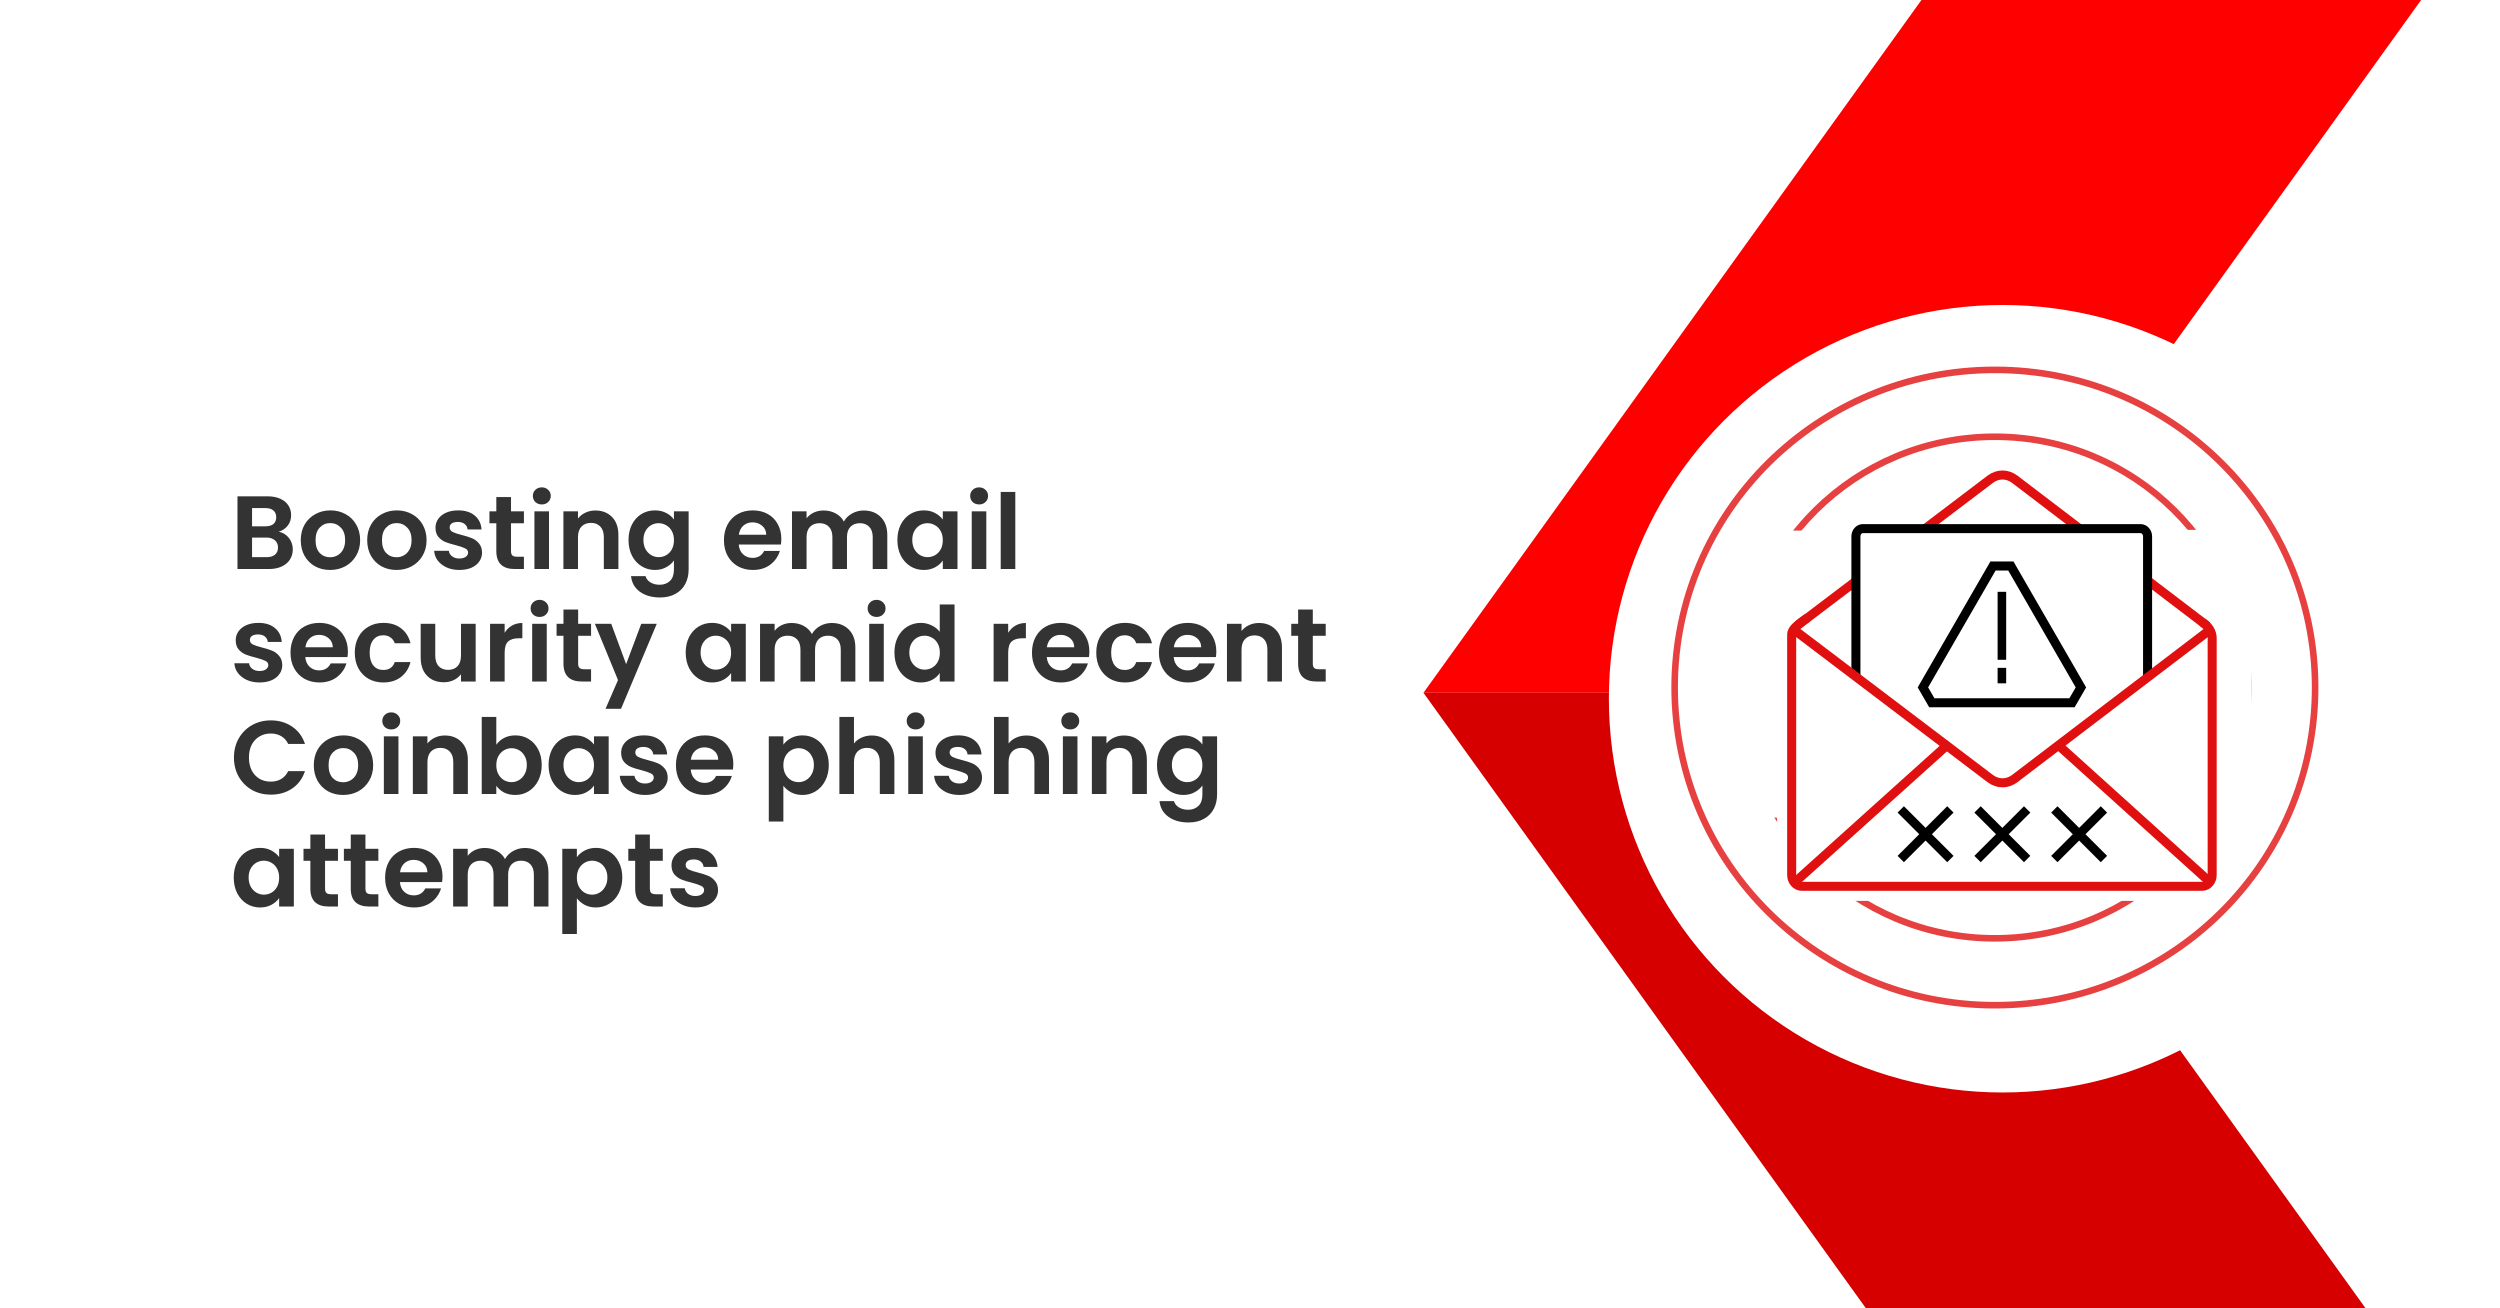
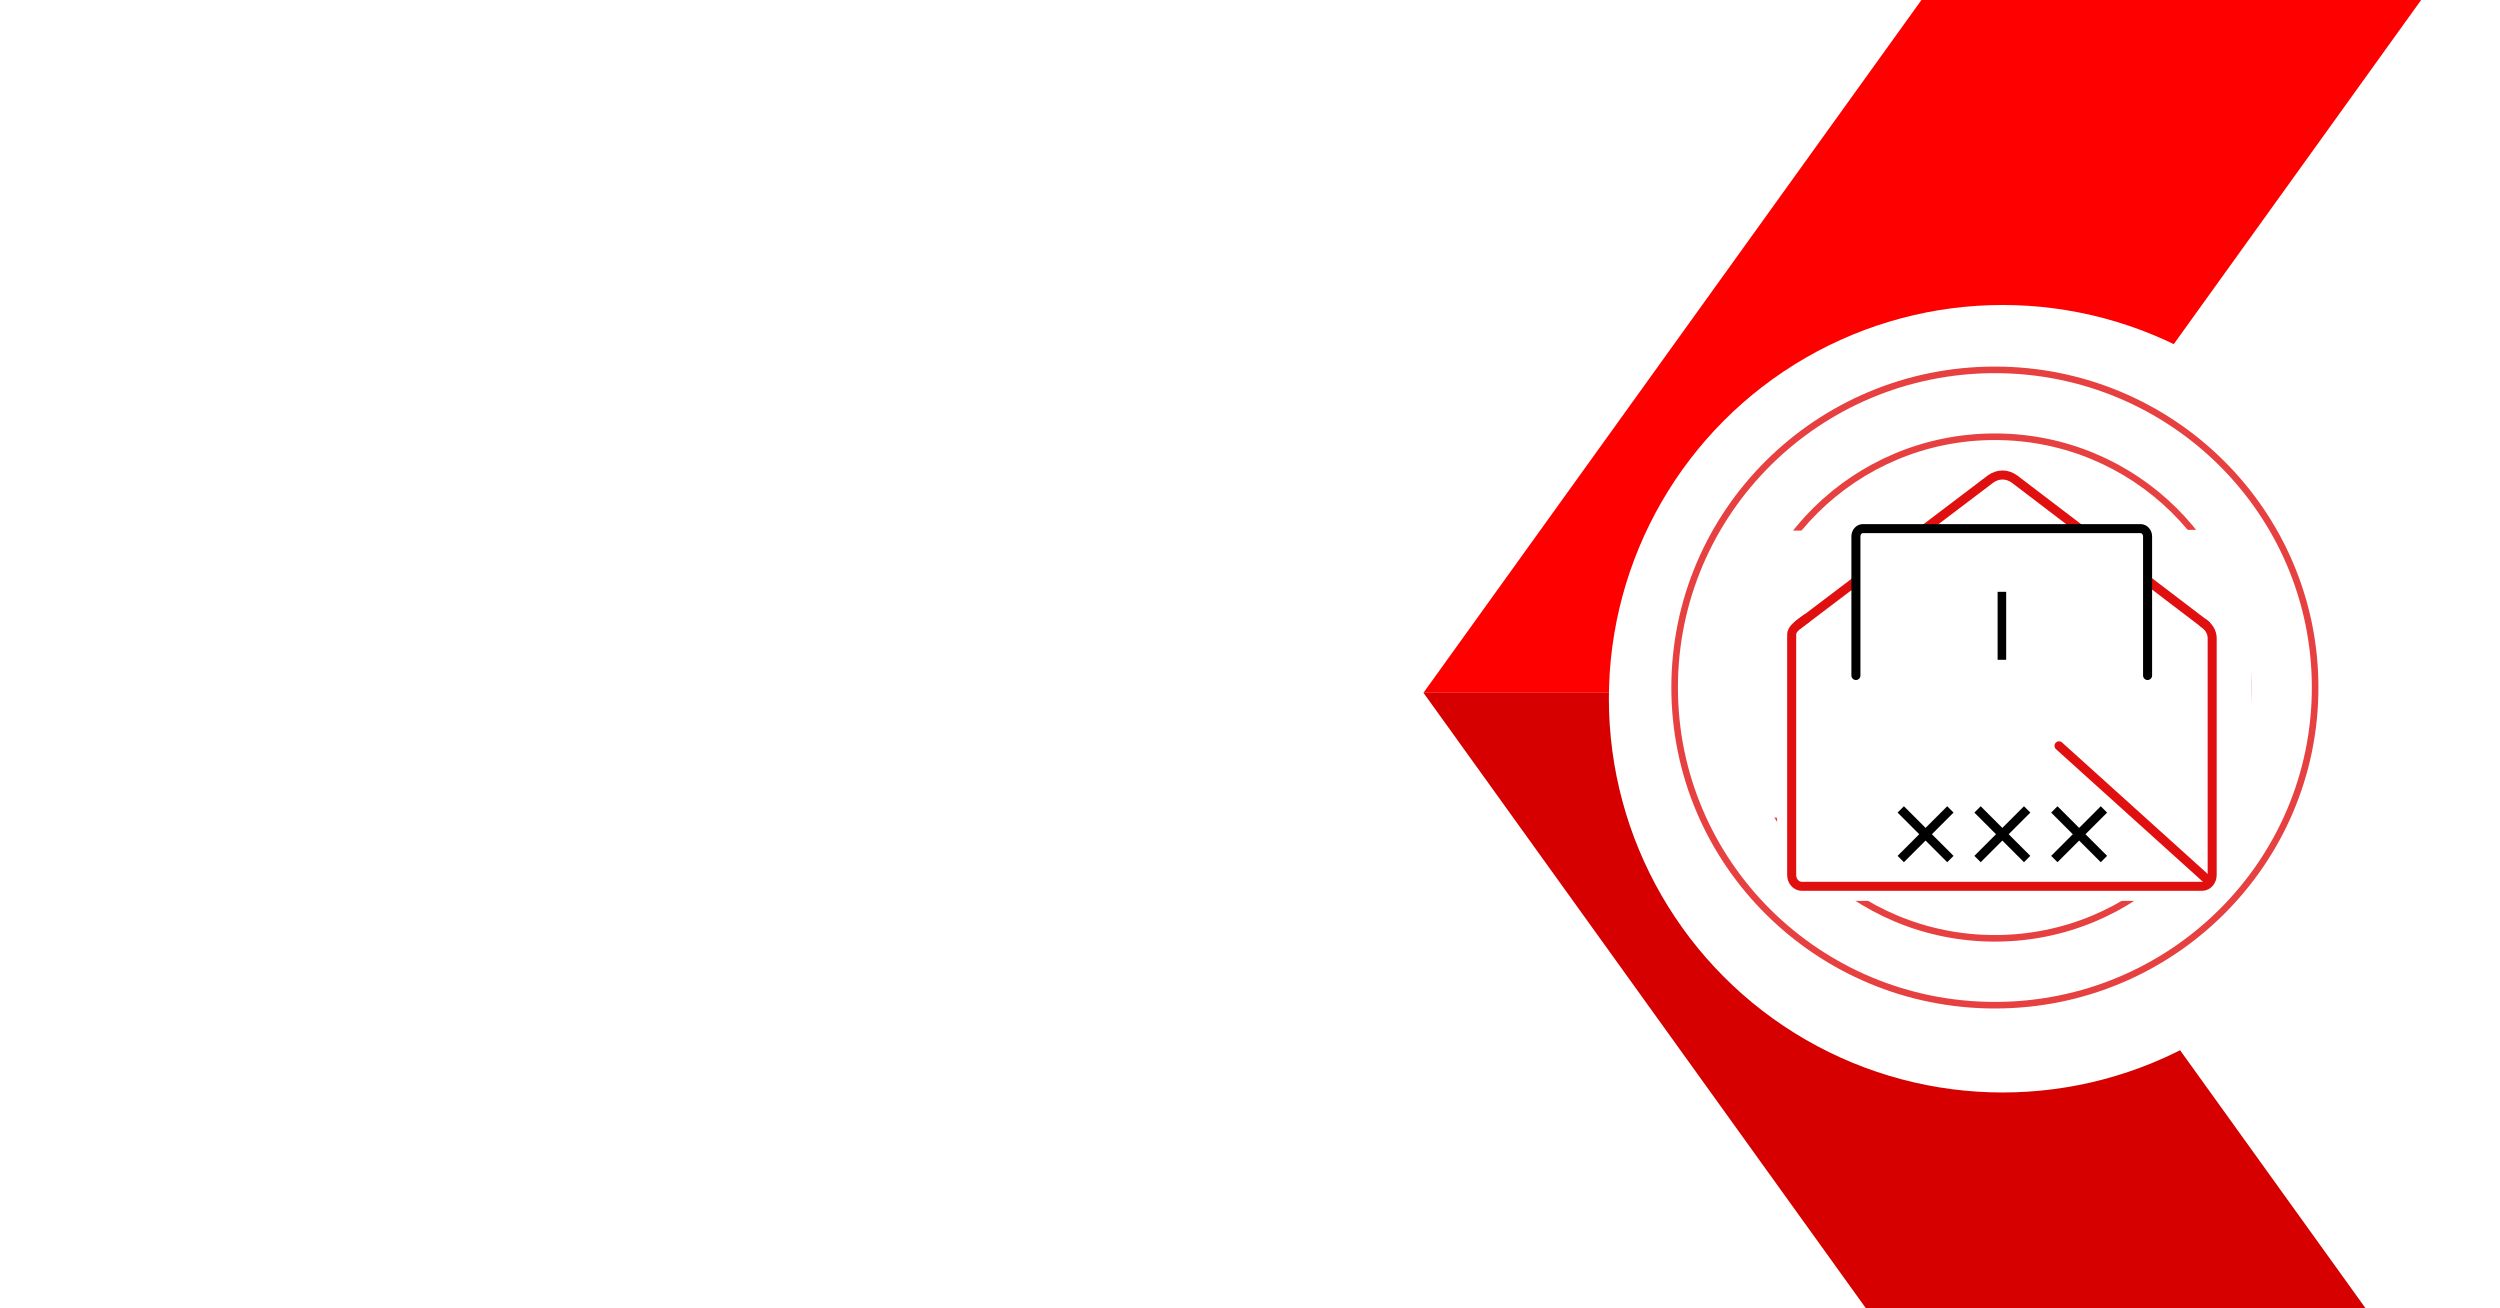
<svg xmlns="http://www.w3.org/2000/svg" width="1200" height="628" viewBox="0 0 1200 628" fill="none">
  <g clip-path="url(#clip0_3915_32809)">
    <rect width="1200" height="628" fill="white" />
-     <path d="M133.79 255.233C135.756 255.599 137.373 256.583 138.64 258.183C139.906 259.783 140.54 261.616 140.54 263.683C140.54 265.549 140.073 267.199 139.14 268.633C138.24 270.033 136.923 271.133 135.19 271.933C133.456 272.733 131.406 273.133 129.04 273.133H113.99V238.233H128.39C130.756 238.233 132.79 238.616 134.49 239.383C136.223 240.149 137.523 241.216 138.39 242.583C139.29 243.949 139.74 245.499 139.74 247.233C139.74 249.266 139.19 250.966 138.09 252.333C137.023 253.699 135.59 254.666 133.79 255.233ZM120.99 252.633H127.39C129.056 252.633 130.34 252.266 131.24 251.533C132.14 250.766 132.59 249.683 132.59 248.283C132.59 246.883 132.14 245.799 131.24 245.033C130.34 244.266 129.056 243.883 127.39 243.883H120.99V252.633ZM128.04 267.433C129.74 267.433 131.056 267.033 131.99 266.233C132.956 265.433 133.44 264.299 133.44 262.833C133.44 261.333 132.94 260.166 131.94 259.333C130.94 258.466 129.59 258.033 127.89 258.033H120.99V267.433H128.04ZM158.418 273.583C155.752 273.583 153.352 272.999 151.218 271.833C149.085 270.633 147.402 268.949 146.168 266.783C144.968 264.616 144.368 262.116 144.368 259.283C144.368 256.449 144.985 253.949 146.218 251.783C147.485 249.616 149.202 247.949 151.368 246.783C153.535 245.583 155.952 244.983 158.618 244.983C161.285 244.983 163.702 245.583 165.868 246.783C168.035 247.949 169.735 249.616 170.968 251.783C172.235 253.949 172.868 256.449 172.868 259.283C172.868 262.116 172.218 264.616 170.918 266.783C169.652 268.949 167.918 270.633 165.718 271.833C163.552 272.999 161.118 273.583 158.418 273.583ZM158.418 267.483C159.685 267.483 160.868 267.183 161.968 266.583C163.102 265.949 164.002 265.016 164.668 263.783C165.335 262.549 165.668 261.049 165.668 259.283C165.668 256.649 164.968 254.633 163.568 253.233C162.202 251.799 160.518 251.083 158.518 251.083C156.518 251.083 154.835 251.799 153.468 253.233C152.135 254.633 151.468 256.649 151.468 259.283C151.468 261.916 152.118 263.949 153.418 265.383C154.752 266.783 156.418 267.483 158.418 267.483ZM190.303 273.583C187.637 273.583 185.237 272.999 183.103 271.833C180.97 270.633 179.287 268.949 178.053 266.783C176.853 264.616 176.253 262.116 176.253 259.283C176.253 256.449 176.87 253.949 178.103 251.783C179.37 249.616 181.087 247.949 183.253 246.783C185.42 245.583 187.837 244.983 190.503 244.983C193.17 244.983 195.587 245.583 197.753 246.783C199.92 247.949 201.62 249.616 202.853 251.783C204.12 253.949 204.753 256.449 204.753 259.283C204.753 262.116 204.103 264.616 202.803 266.783C201.537 268.949 199.803 270.633 197.603 271.833C195.437 272.999 193.003 273.583 190.303 273.583ZM190.303 267.483C191.57 267.483 192.753 267.183 193.853 266.583C194.987 265.949 195.887 265.016 196.553 263.783C197.22 262.549 197.553 261.049 197.553 259.283C197.553 256.649 196.853 254.633 195.453 253.233C194.087 251.799 192.403 251.083 190.403 251.083C188.403 251.083 186.72 251.799 185.353 253.233C184.02 254.633 183.353 256.649 183.353 259.283C183.353 261.916 184.003 263.949 185.303 265.383C186.637 266.783 188.303 267.483 190.303 267.483ZM220.488 273.583C218.221 273.583 216.188 273.183 214.388 272.383C212.588 271.549 211.155 270.433 210.088 269.033C209.055 267.633 208.488 266.083 208.388 264.383H215.438C215.571 265.449 216.088 266.333 216.988 267.033C217.921 267.733 219.071 268.083 220.438 268.083C221.771 268.083 222.805 267.816 223.538 267.283C224.305 266.749 224.688 266.066 224.688 265.233C224.688 264.333 224.221 263.666 223.288 263.233C222.388 262.766 220.938 262.266 218.938 261.733C216.871 261.233 215.171 260.716 213.838 260.183C212.538 259.649 211.405 258.833 210.438 257.733C209.505 256.633 209.038 255.149 209.038 253.283C209.038 251.749 209.471 250.349 210.338 249.083C211.238 247.816 212.505 246.816 214.138 246.083C215.805 245.349 217.755 244.983 219.988 244.983C223.288 244.983 225.921 245.816 227.888 247.483C229.855 249.116 230.938 251.333 231.138 254.133H224.438C224.338 253.033 223.871 252.166 223.038 251.533C222.238 250.866 221.155 250.533 219.788 250.533C218.521 250.533 217.538 250.766 216.838 251.233C216.171 251.699 215.838 252.349 215.838 253.183C215.838 254.116 216.305 254.833 217.238 255.333C218.171 255.799 219.621 256.283 221.588 256.783C223.588 257.283 225.238 257.799 226.538 258.333C227.838 258.866 228.955 259.699 229.888 260.833C230.855 261.933 231.355 263.399 231.388 265.233C231.388 266.833 230.938 268.266 230.038 269.533C229.171 270.799 227.905 271.799 226.238 272.533C224.605 273.233 222.688 273.583 220.488 273.583ZM245.284 251.183V264.583C245.284 265.516 245.501 266.199 245.934 266.633C246.401 267.033 247.167 267.233 248.234 267.233H251.484V273.133H247.084C241.184 273.133 238.234 270.266 238.234 264.533V251.183H234.934V245.433H238.234V238.583H245.284V245.433H251.484V251.183H245.284ZM260.069 242.133C258.836 242.133 257.802 241.749 256.969 240.983C256.169 240.183 255.769 239.199 255.769 238.033C255.769 236.866 256.169 235.899 256.969 235.133C257.802 234.333 258.836 233.933 260.069 233.933C261.302 233.933 262.319 234.333 263.119 235.133C263.952 235.899 264.369 236.866 264.369 238.033C264.369 239.199 263.952 240.183 263.119 240.983C262.319 241.749 261.302 242.133 260.069 242.133ZM263.519 245.433V273.133H256.519V245.433H263.519ZM285.785 245.033C289.085 245.033 291.752 246.083 293.785 248.183C295.818 250.249 296.835 253.149 296.835 256.883V273.133H289.835V257.833C289.835 255.633 289.285 253.949 288.185 252.783C287.085 251.583 285.585 250.983 283.685 250.983C281.752 250.983 280.218 251.583 279.085 252.783C277.985 253.949 277.435 255.633 277.435 257.833V273.133H270.435V245.433H277.435V248.883C278.368 247.683 279.552 246.749 280.985 246.083C282.452 245.383 284.052 245.033 285.785 245.033ZM314.342 244.983C316.408 244.983 318.225 245.399 319.792 246.233C321.358 247.033 322.592 248.083 323.492 249.383V245.433H330.542V273.333C330.542 275.899 330.025 278.183 328.992 280.183C327.958 282.216 326.408 283.816 324.342 284.983C322.275 286.183 319.775 286.783 316.842 286.783C312.908 286.783 309.675 285.866 307.142 284.033C304.642 282.199 303.225 279.699 302.892 276.533H309.842C310.208 277.799 310.992 278.799 312.192 279.533C313.425 280.299 314.908 280.683 316.642 280.683C318.675 280.683 320.325 280.066 321.592 278.833C322.858 277.633 323.492 275.799 323.492 273.333V269.033C322.592 270.333 321.342 271.416 319.742 272.283C318.175 273.149 316.375 273.583 314.342 273.583C312.008 273.583 309.875 272.983 307.942 271.783C306.008 270.583 304.475 268.899 303.342 266.733C302.242 264.533 301.692 262.016 301.692 259.183C301.692 256.383 302.242 253.899 303.342 251.733C304.475 249.566 305.992 247.899 307.892 246.733C309.825 245.566 311.975 244.983 314.342 244.983ZM323.492 259.283C323.492 257.583 323.158 256.133 322.492 254.933C321.825 253.699 320.925 252.766 319.792 252.133C318.658 251.466 317.442 251.133 316.142 251.133C314.842 251.133 313.642 251.449 312.542 252.083C311.442 252.716 310.542 253.649 309.842 254.883C309.175 256.083 308.842 257.516 308.842 259.183C308.842 260.849 309.175 262.316 309.842 263.583C310.542 264.816 311.442 265.766 312.542 266.433C313.675 267.099 314.875 267.433 316.142 267.433C317.442 267.433 318.658 267.116 319.792 266.483C320.925 265.816 321.825 264.883 322.492 263.683C323.158 262.449 323.492 260.983 323.492 259.283ZM375.042 258.683C375.042 259.683 374.976 260.583 374.842 261.383H354.592C354.759 263.383 355.459 264.949 356.692 266.083C357.926 267.216 359.442 267.783 361.242 267.783C363.842 267.783 365.692 266.666 366.792 264.433H374.342C373.542 267.099 372.009 269.299 369.742 271.033C367.476 272.733 364.692 273.583 361.392 273.583C358.726 273.583 356.326 272.999 354.192 271.833C352.092 270.633 350.442 268.949 349.242 266.783C348.076 264.616 347.492 262.116 347.492 259.283C347.492 256.416 348.076 253.899 349.242 251.733C350.409 249.566 352.042 247.899 354.142 246.733C356.242 245.566 358.659 244.983 361.392 244.983C364.026 244.983 366.376 245.549 368.442 246.683C370.542 247.816 372.159 249.433 373.292 251.533C374.459 253.599 375.042 255.983 375.042 258.683ZM367.792 256.683C367.759 254.883 367.109 253.449 365.842 252.383C364.576 251.283 363.026 250.733 361.192 250.733C359.459 250.733 357.992 251.266 356.792 252.333C355.626 253.366 354.909 254.816 354.642 256.683H367.792ZM414.552 245.033C417.952 245.033 420.685 246.083 422.752 248.183C424.852 250.249 425.902 253.149 425.902 256.883V273.133H418.902V257.833C418.902 255.666 418.352 254.016 417.252 252.883C416.152 251.716 414.652 251.133 412.752 251.133C410.852 251.133 409.335 251.716 408.202 252.883C407.102 254.016 406.552 255.666 406.552 257.833V273.133H399.552V257.833C399.552 255.666 399.002 254.016 397.902 252.883C396.802 251.716 395.302 251.133 393.402 251.133C391.468 251.133 389.935 251.716 388.802 252.883C387.702 254.016 387.152 255.666 387.152 257.833V273.133H380.152V245.433H387.152V248.783C388.052 247.616 389.202 246.699 390.602 246.033C392.035 245.366 393.602 245.033 395.302 245.033C397.468 245.033 399.402 245.499 401.102 246.433C402.802 247.333 404.118 248.633 405.052 250.333C405.952 248.733 407.252 247.449 408.952 246.483C410.685 245.516 412.552 245.033 414.552 245.033ZM430.744 259.183C430.744 256.383 431.294 253.899 432.394 251.733C433.528 249.566 435.044 247.899 436.944 246.733C438.878 245.566 441.028 244.983 443.394 244.983C445.461 244.983 447.261 245.399 448.794 246.233C450.361 247.066 451.611 248.116 452.544 249.383V245.433H459.594V273.133H452.544V269.083C451.644 270.383 450.394 271.466 448.794 272.333C447.228 273.166 445.411 273.583 443.344 273.583C441.011 273.583 438.878 272.983 436.944 271.783C435.044 270.583 433.528 268.899 432.394 266.733C431.294 264.533 430.744 262.016 430.744 259.183ZM452.544 259.283C452.544 257.583 452.211 256.133 451.544 254.933C450.878 253.699 449.978 252.766 448.844 252.133C447.711 251.466 446.494 251.133 445.194 251.133C443.894 251.133 442.694 251.449 441.594 252.083C440.494 252.716 439.594 253.649 438.894 254.883C438.228 256.083 437.894 257.516 437.894 259.183C437.894 260.849 438.228 262.316 438.894 263.583C439.594 264.816 440.494 265.766 441.594 266.433C442.728 267.099 443.928 267.433 445.194 267.433C446.494 267.433 447.711 267.116 448.844 266.483C449.978 265.816 450.878 264.883 451.544 263.683C452.211 262.449 452.544 260.983 452.544 259.283ZM469.981 242.133C468.748 242.133 467.714 241.749 466.881 240.983C466.081 240.183 465.681 239.199 465.681 238.033C465.681 236.866 466.081 235.899 466.881 235.133C467.714 234.333 468.748 233.933 469.981 233.933C471.214 233.933 472.231 234.333 473.031 235.133C473.864 235.899 474.281 236.866 474.281 238.033C474.281 239.199 473.864 240.183 473.031 240.983C472.231 241.749 471.214 242.133 469.981 242.133ZM473.431 245.433V273.133H466.431V245.433H473.431ZM487.347 236.133V273.133H480.347V236.133H487.347ZM124.59 327.583C122.323 327.583 120.29 327.183 118.49 326.383C116.69 325.549 115.256 324.433 114.19 323.033C113.156 321.633 112.59 320.083 112.49 318.383H119.54C119.673 319.449 120.19 320.333 121.09 321.033C122.023 321.733 123.173 322.083 124.54 322.083C125.873 322.083 126.906 321.816 127.64 321.283C128.406 320.749 128.79 320.066 128.79 319.233C128.79 318.333 128.323 317.666 127.39 317.233C126.49 316.766 125.04 316.266 123.04 315.733C120.973 315.233 119.273 314.716 117.94 314.183C116.64 313.649 115.506 312.833 114.54 311.733C113.606 310.633 113.14 309.149 113.14 307.283C113.14 305.749 113.573 304.349 114.44 303.083C115.34 301.816 116.606 300.816 118.24 300.083C119.906 299.349 121.856 298.983 124.09 298.983C127.39 298.983 130.023 299.816 131.99 301.483C133.956 303.116 135.04 305.333 135.24 308.133H128.54C128.44 307.033 127.973 306.166 127.14 305.533C126.34 304.866 125.256 304.533 123.89 304.533C122.623 304.533 121.64 304.766 120.94 305.233C120.273 305.699 119.94 306.349 119.94 307.183C119.94 308.116 120.406 308.833 121.34 309.333C122.273 309.799 123.723 310.283 125.69 310.783C127.69 311.283 129.34 311.799 130.64 312.333C131.94 312.866 133.056 313.699 133.99 314.833C134.956 315.933 135.456 317.399 135.49 319.233C135.49 320.833 135.04 322.266 134.14 323.533C133.273 324.799 132.006 325.799 130.34 326.533C128.706 327.233 126.79 327.583 124.59 327.583ZM166.986 312.683C166.986 313.683 166.919 314.583 166.786 315.383H146.536C146.702 317.383 147.402 318.949 148.636 320.083C149.869 321.216 151.386 321.783 153.186 321.783C155.786 321.783 157.636 320.666 158.736 318.433H166.286C165.486 321.099 163.952 323.299 161.686 325.033C159.419 326.733 156.636 327.583 153.336 327.583C150.669 327.583 148.269 326.999 146.136 325.833C144.036 324.633 142.386 322.949 141.186 320.783C140.019 318.616 139.436 316.116 139.436 313.283C139.436 310.416 140.019 307.899 141.186 305.733C142.352 303.566 143.986 301.899 146.086 300.733C148.186 299.566 150.602 298.983 153.336 298.983C155.969 298.983 158.319 299.549 160.386 300.683C162.486 301.816 164.102 303.433 165.236 305.533C166.402 307.599 166.986 309.983 166.986 312.683ZM159.736 310.683C159.702 308.883 159.052 307.449 157.786 306.383C156.519 305.283 154.969 304.733 153.136 304.733C151.402 304.733 149.936 305.266 148.736 306.333C147.569 307.366 146.852 308.816 146.586 310.683H159.736ZM170.295 313.283C170.295 310.416 170.878 307.916 172.045 305.783C173.212 303.616 174.828 301.949 176.895 300.783C178.962 299.583 181.328 298.983 183.995 298.983C187.428 298.983 190.262 299.849 192.495 301.583C194.762 303.283 196.278 305.683 197.045 308.783H189.495C189.095 307.583 188.412 306.649 187.445 305.983C186.512 305.283 185.345 304.933 183.945 304.933C181.945 304.933 180.362 305.666 179.195 307.133C178.028 308.566 177.445 310.616 177.445 313.283C177.445 315.916 178.028 317.966 179.195 319.433C180.362 320.866 181.945 321.583 183.945 321.583C186.778 321.583 188.628 320.316 189.495 317.783H197.045C196.278 320.783 194.762 323.166 192.495 324.933C190.228 326.699 187.395 327.583 183.995 327.583C181.328 327.583 178.962 326.999 176.895 325.833C174.828 324.633 173.212 322.966 172.045 320.833C170.878 318.666 170.295 316.149 170.295 313.283ZM228.323 299.433V327.133H221.273V323.633C220.373 324.833 219.19 325.783 217.723 326.483C216.29 327.149 214.723 327.483 213.023 327.483C210.856 327.483 208.94 327.033 207.273 326.133C205.606 325.199 204.29 323.849 203.323 322.083C202.39 320.283 201.923 318.149 201.923 315.683V299.433H208.923V314.683C208.923 316.883 209.473 318.583 210.573 319.783C211.673 320.949 213.173 321.533 215.073 321.533C217.006 321.533 218.523 320.949 219.623 319.783C220.723 318.583 221.273 316.883 221.273 314.683V299.433H228.323ZM242.23 303.733C243.13 302.266 244.296 301.116 245.73 300.283C247.196 299.449 248.863 299.033 250.73 299.033V306.383H248.88C246.68 306.383 245.013 306.899 243.88 307.933C242.78 308.966 242.23 310.766 242.23 313.333V327.133H235.23V299.433H242.23V303.733ZM258.995 296.133C257.761 296.133 256.728 295.749 255.895 294.983C255.095 294.183 254.695 293.199 254.695 292.033C254.695 290.866 255.095 289.899 255.895 289.133C256.728 288.333 257.761 287.933 258.995 287.933C260.228 287.933 261.245 288.333 262.045 289.133C262.878 289.899 263.295 290.866 263.295 292.033C263.295 293.199 262.878 294.183 262.045 294.983C261.245 295.749 260.228 296.133 258.995 296.133ZM262.445 299.433V327.133H255.445V299.433H262.445ZM277.511 305.183V318.583C277.511 319.516 277.727 320.199 278.161 320.633C278.627 321.033 279.394 321.233 280.461 321.233H283.711V327.133H279.311C273.411 327.133 270.461 324.266 270.461 318.533V305.183H267.161V299.433H270.461V292.583H277.511V299.433H283.711V305.183H277.511ZM315.245 299.433L298.095 340.233H290.645L296.645 326.433L285.545 299.433H293.395L300.545 318.783L307.795 299.433H315.245ZM329.133 313.183C329.133 310.383 329.683 307.899 330.783 305.733C331.916 303.566 333.433 301.899 335.333 300.733C337.266 299.566 339.416 298.983 341.783 298.983C343.85 298.983 345.65 299.399 347.183 300.233C348.75 301.066 350 302.116 350.933 303.383V299.433H357.983V327.133H350.933V323.083C350.033 324.383 348.783 325.466 347.183 326.333C345.616 327.166 343.8 327.583 341.733 327.583C339.4 327.583 337.266 326.983 335.333 325.783C333.433 324.583 331.916 322.899 330.783 320.733C329.683 318.533 329.133 316.016 329.133 313.183ZM350.933 313.283C350.933 311.583 350.6 310.133 349.933 308.933C349.266 307.699 348.366 306.766 347.233 306.133C346.1 305.466 344.883 305.133 343.583 305.133C342.283 305.133 341.083 305.449 339.983 306.083C338.883 306.716 337.983 307.649 337.283 308.883C336.616 310.083 336.283 311.516 336.283 313.183C336.283 314.849 336.616 316.316 337.283 317.583C337.983 318.816 338.883 319.766 339.983 320.433C341.116 321.099 342.316 321.433 343.583 321.433C344.883 321.433 346.1 321.116 347.233 320.483C348.366 319.816 349.266 318.883 349.933 317.683C350.6 316.449 350.933 314.983 350.933 313.283ZM399.22 299.033C402.62 299.033 405.353 300.083 407.42 302.183C409.52 304.249 410.57 307.149 410.57 310.883V327.133H403.57V311.833C403.57 309.666 403.02 308.016 401.92 306.883C400.82 305.716 399.32 305.133 397.42 305.133C395.52 305.133 394.003 305.716 392.87 306.883C391.77 308.016 391.22 309.666 391.22 311.833V327.133H384.22V311.833C384.22 309.666 383.67 308.016 382.57 306.883C381.47 305.716 379.97 305.133 378.07 305.133C376.136 305.133 374.603 305.716 373.47 306.883C372.37 308.016 371.82 309.666 371.82 311.833V327.133H364.82V299.433H371.82V302.783C372.72 301.616 373.87 300.699 375.27 300.033C376.703 299.366 378.27 299.033 379.97 299.033C382.136 299.033 384.07 299.499 385.77 300.433C387.47 301.333 388.786 302.633 389.72 304.333C390.62 302.733 391.92 301.449 393.62 300.483C395.353 299.516 397.22 299.033 399.22 299.033ZM420.762 296.133C419.529 296.133 418.496 295.749 417.662 294.983C416.862 294.183 416.462 293.199 416.462 292.033C416.462 290.866 416.862 289.899 417.662 289.133C418.496 288.333 419.529 287.933 420.762 287.933C421.996 287.933 423.012 288.333 423.812 289.133C424.646 289.899 425.062 290.866 425.062 292.033C425.062 293.199 424.646 294.183 423.812 294.983C423.012 295.749 421.996 296.133 420.762 296.133ZM424.212 299.433V327.133H417.212V299.433H424.212ZM429.328 313.183C429.328 310.383 429.878 307.899 430.978 305.733C432.112 303.566 433.645 301.899 435.578 300.733C437.512 299.566 439.662 298.983 442.028 298.983C443.828 298.983 445.545 299.383 447.178 300.183C448.812 300.949 450.112 301.983 451.078 303.283V290.133H458.178V327.133H451.078V323.033C450.212 324.399 448.995 325.499 447.428 326.333C445.862 327.166 444.045 327.583 441.978 327.583C439.645 327.583 437.512 326.983 435.578 325.783C433.645 324.583 432.112 322.899 430.978 320.733C429.878 318.533 429.328 316.016 429.328 313.183ZM451.128 313.283C451.128 311.583 450.795 310.133 450.128 308.933C449.462 307.699 448.562 306.766 447.428 306.133C446.295 305.466 445.078 305.133 443.778 305.133C442.478 305.133 441.278 305.449 440.178 306.083C439.078 306.716 438.178 307.649 437.478 308.883C436.812 310.083 436.478 311.516 436.478 313.183C436.478 314.849 436.812 316.316 437.478 317.583C438.178 318.816 439.078 319.766 440.178 320.433C441.312 321.099 442.512 321.433 443.778 321.433C445.078 321.433 446.295 321.116 447.428 320.483C448.562 319.816 449.462 318.883 450.128 317.683C450.795 316.449 451.128 314.983 451.128 313.283ZM483.929 303.733C484.829 302.266 485.996 301.116 487.429 300.283C488.896 299.449 490.562 299.033 492.429 299.033V306.383H490.579C488.379 306.383 486.712 306.899 485.579 307.933C484.479 308.966 483.929 310.766 483.929 313.333V327.133H476.929V299.433H483.929V303.733ZM522.894 312.683C522.894 313.683 522.827 314.583 522.694 315.383H502.444C502.611 317.383 503.311 318.949 504.544 320.083C505.777 321.216 507.294 321.783 509.094 321.783C511.694 321.783 513.544 320.666 514.644 318.433H522.194C521.394 321.099 519.861 323.299 517.594 325.033C515.327 326.733 512.544 327.583 509.244 327.583C506.577 327.583 504.177 326.999 502.044 325.833C499.944 324.633 498.294 322.949 497.094 320.783C495.927 318.616 495.344 316.116 495.344 313.283C495.344 310.416 495.927 307.899 497.094 305.733C498.261 303.566 499.894 301.899 501.994 300.733C504.094 299.566 506.511 298.983 509.244 298.983C511.877 298.983 514.227 299.549 516.294 300.683C518.394 301.816 520.011 303.433 521.144 305.533C522.311 307.599 522.894 309.983 522.894 312.683ZM515.644 310.683C515.611 308.883 514.961 307.449 513.694 306.383C512.427 305.283 510.877 304.733 509.044 304.733C507.311 304.733 505.844 305.266 504.644 306.333C503.477 307.366 502.761 308.816 502.494 310.683H515.644ZM526.203 313.283C526.203 310.416 526.787 307.916 527.953 305.783C529.12 303.616 530.737 301.949 532.803 300.783C534.87 299.583 537.237 298.983 539.903 298.983C543.337 298.983 546.17 299.849 548.403 301.583C550.67 303.283 552.187 305.683 552.953 308.783H545.403C545.003 307.583 544.32 306.649 543.353 305.983C542.42 305.283 541.253 304.933 539.853 304.933C537.853 304.933 536.27 305.666 535.103 307.133C533.937 308.566 533.353 310.616 533.353 313.283C533.353 315.916 533.937 317.966 535.103 319.433C536.27 320.866 537.853 321.583 539.853 321.583C542.687 321.583 544.537 320.316 545.403 317.783H552.953C552.187 320.783 550.67 323.166 548.403 324.933C546.137 326.699 543.303 327.583 539.903 327.583C537.237 327.583 534.87 326.999 532.803 325.833C530.737 324.633 529.12 322.966 527.953 320.833C526.787 318.666 526.203 316.149 526.203 313.283ZM583.831 312.683C583.831 313.683 583.765 314.583 583.631 315.383H563.381C563.548 317.383 564.248 318.949 565.481 320.083C566.715 321.216 568.231 321.783 570.031 321.783C572.631 321.783 574.481 320.666 575.581 318.433H583.131C582.331 321.099 580.798 323.299 578.531 325.033C576.265 326.733 573.481 327.583 570.181 327.583C567.515 327.583 565.115 326.999 562.981 325.833C560.881 324.633 559.231 322.949 558.031 320.783C556.865 318.616 556.281 316.116 556.281 313.283C556.281 310.416 556.865 307.899 558.031 305.733C559.198 303.566 560.831 301.899 562.931 300.733C565.031 299.566 567.448 298.983 570.181 298.983C572.815 298.983 575.165 299.549 577.231 300.683C579.331 301.816 580.948 303.433 582.081 305.533C583.248 307.599 583.831 309.983 583.831 312.683ZM576.581 310.683C576.548 308.883 575.898 307.449 574.631 306.383C573.365 305.283 571.815 304.733 569.981 304.733C568.248 304.733 566.781 305.266 565.581 306.333C564.415 307.366 563.698 308.816 563.431 310.683H576.581ZM604.291 299.033C607.591 299.033 610.257 300.083 612.291 302.183C614.324 304.249 615.341 307.149 615.341 310.883V327.133H608.341V311.833C608.341 309.633 607.791 307.949 606.691 306.783C605.591 305.583 604.091 304.983 602.191 304.983C600.257 304.983 598.724 305.583 597.591 306.783C596.491 307.949 595.941 309.633 595.941 311.833V327.133H588.941V299.433H595.941V302.883C596.874 301.683 598.057 300.749 599.491 300.083C600.957 299.383 602.557 299.033 604.291 299.033ZM630.147 305.183V318.583C630.147 319.516 630.364 320.199 630.797 320.633C631.264 321.033 632.031 321.233 633.097 321.233H636.347V327.133H631.947C626.047 327.133 623.097 324.266 623.097 318.533V305.183H619.797V299.433H623.097V292.583H630.147V299.433H636.347V305.183H630.147ZM112.29 363.633C112.29 360.199 113.056 357.133 114.59 354.433C116.156 351.699 118.273 349.583 120.94 348.083C123.64 346.549 126.656 345.783 129.99 345.783C133.89 345.783 137.306 346.783 140.24 348.783C143.173 350.783 145.223 353.549 146.39 357.083H138.34C137.54 355.416 136.406 354.166 134.94 353.333C133.506 352.499 131.84 352.083 129.94 352.083C127.906 352.083 126.09 352.566 124.49 353.533C122.923 354.466 121.69 355.799 120.79 357.533C119.923 359.266 119.49 361.299 119.49 363.633C119.49 365.933 119.923 367.966 120.79 369.733C121.69 371.466 122.923 372.816 124.49 373.783C126.09 374.716 127.906 375.183 129.94 375.183C131.84 375.183 133.506 374.766 134.94 373.933C136.406 373.066 137.54 371.799 138.34 370.133H146.39C145.223 373.699 143.173 376.483 140.24 378.483C137.34 380.449 133.923 381.433 129.99 381.433C126.656 381.433 123.64 380.683 120.94 379.183C118.273 377.649 116.156 375.533 114.59 372.833C113.056 370.133 112.29 367.066 112.29 363.633ZM164.668 381.583C162.002 381.583 159.602 380.999 157.468 379.833C155.335 378.633 153.652 376.949 152.418 374.783C151.218 372.616 150.618 370.116 150.618 367.283C150.618 364.449 151.235 361.949 152.468 359.783C153.735 357.616 155.452 355.949 157.618 354.783C159.785 353.583 162.202 352.983 164.868 352.983C167.535 352.983 169.952 353.583 172.118 354.783C174.285 355.949 175.985 357.616 177.218 359.783C178.485 361.949 179.118 364.449 179.118 367.283C179.118 370.116 178.468 372.616 177.168 374.783C175.902 376.949 174.168 378.633 171.968 379.833C169.802 380.999 167.368 381.583 164.668 381.583ZM164.668 375.483C165.935 375.483 167.118 375.183 168.218 374.583C169.352 373.949 170.252 373.016 170.918 371.783C171.585 370.549 171.918 369.049 171.918 367.283C171.918 364.649 171.218 362.633 169.818 361.233C168.452 359.799 166.768 359.083 164.768 359.083C162.768 359.083 161.085 359.799 159.718 361.233C158.385 362.633 157.718 364.649 157.718 367.283C157.718 369.916 158.368 371.949 159.668 373.383C161.002 374.783 162.668 375.483 164.668 375.483ZM187.803 350.133C186.57 350.133 185.537 349.749 184.703 348.983C183.903 348.183 183.503 347.199 183.503 346.033C183.503 344.866 183.903 343.899 184.703 343.133C185.537 342.333 186.57 341.933 187.803 341.933C189.037 341.933 190.053 342.333 190.853 343.133C191.687 343.899 192.103 344.866 192.103 346.033C192.103 347.199 191.687 348.183 190.853 348.983C190.053 349.749 189.037 350.133 187.803 350.133ZM191.253 353.433V381.133H184.253V353.433H191.253ZM213.519 353.033C216.819 353.033 219.486 354.083 221.519 356.183C223.553 358.249 224.569 361.149 224.569 364.883V381.133H217.569V365.833C217.569 363.633 217.019 361.949 215.919 360.783C214.819 359.583 213.319 358.983 211.419 358.983C209.486 358.983 207.953 359.583 206.819 360.783C205.719 361.949 205.169 363.633 205.169 365.833V381.133H198.169V353.433H205.169V356.883C206.103 355.683 207.286 354.749 208.719 354.083C210.186 353.383 211.786 353.033 213.519 353.033ZM238.226 357.483C239.126 356.149 240.359 355.066 241.926 354.233C243.526 353.399 245.343 352.983 247.376 352.983C249.743 352.983 251.876 353.566 253.776 354.733C255.709 355.899 257.226 357.566 258.326 359.733C259.459 361.866 260.026 364.349 260.026 367.183C260.026 370.016 259.459 372.533 258.326 374.733C257.226 376.899 255.709 378.583 253.776 379.783C251.876 380.983 249.743 381.583 247.376 381.583C245.309 381.583 243.493 381.183 241.926 380.383C240.393 379.549 239.159 378.483 238.226 377.183V381.133H231.226V344.133H238.226V357.483ZM252.876 367.183C252.876 365.516 252.526 364.083 251.826 362.883C251.159 361.649 250.259 360.716 249.126 360.083C248.026 359.449 246.826 359.133 245.526 359.133C244.259 359.133 243.059 359.466 241.926 360.133C240.826 360.766 239.926 361.699 239.226 362.933C238.559 364.166 238.226 365.616 238.226 367.283C238.226 368.949 238.559 370.399 239.226 371.633C239.926 372.866 240.826 373.816 241.926 374.483C243.059 375.116 244.259 375.433 245.526 375.433C246.826 375.433 248.026 375.099 249.126 374.433C250.259 373.766 251.159 372.816 251.826 371.583C252.526 370.349 252.876 368.883 252.876 367.183ZM263.313 367.183C263.313 364.383 263.863 361.899 264.963 359.733C266.096 357.566 267.613 355.899 269.513 354.733C271.446 353.566 273.596 352.983 275.963 352.983C278.029 352.983 279.829 353.399 281.363 354.233C282.929 355.066 284.179 356.116 285.113 357.383V353.433H292.163V381.133H285.113V377.083C284.213 378.383 282.963 379.466 281.363 380.333C279.796 381.166 277.979 381.583 275.913 381.583C273.579 381.583 271.446 380.983 269.513 379.783C267.613 378.583 266.096 376.899 264.963 374.733C263.863 372.533 263.313 370.016 263.313 367.183ZM285.113 367.283C285.113 365.583 284.779 364.133 284.113 362.933C283.446 361.699 282.546 360.766 281.413 360.133C280.279 359.466 279.063 359.133 277.763 359.133C276.463 359.133 275.263 359.449 274.163 360.083C273.063 360.716 272.163 361.649 271.463 362.883C270.796 364.083 270.463 365.516 270.463 367.183C270.463 368.849 270.796 370.316 271.463 371.583C272.163 372.816 273.063 373.766 274.163 374.433C275.296 375.099 276.496 375.433 277.763 375.433C279.063 375.433 280.279 375.116 281.413 374.483C282.546 373.816 283.446 372.883 284.113 371.683C284.779 370.449 285.113 368.983 285.113 367.283ZM309.599 381.583C307.333 381.583 305.299 381.183 303.499 380.383C301.699 379.549 300.266 378.433 299.199 377.033C298.166 375.633 297.599 374.083 297.499 372.383H304.549C304.683 373.449 305.199 374.333 306.099 375.033C307.033 375.733 308.183 376.083 309.549 376.083C310.883 376.083 311.916 375.816 312.649 375.283C313.416 374.749 313.799 374.066 313.799 373.233C313.799 372.333 313.333 371.666 312.399 371.233C311.499 370.766 310.049 370.266 308.049 369.733C305.983 369.233 304.283 368.716 302.949 368.183C301.649 367.649 300.516 366.833 299.549 365.733C298.616 364.633 298.149 363.149 298.149 361.283C298.149 359.749 298.583 358.349 299.449 357.083C300.349 355.816 301.616 354.816 303.249 354.083C304.916 353.349 306.866 352.983 309.099 352.983C312.399 352.983 315.033 353.816 316.999 355.483C318.966 357.116 320.049 359.333 320.249 362.133H313.549C313.449 361.033 312.983 360.166 312.149 359.533C311.349 358.866 310.266 358.533 308.899 358.533C307.633 358.533 306.649 358.766 305.949 359.233C305.283 359.699 304.949 360.349 304.949 361.183C304.949 362.116 305.416 362.833 306.349 363.333C307.283 363.799 308.733 364.283 310.699 364.783C312.699 365.283 314.349 365.799 315.649 366.333C316.949 366.866 318.066 367.699 318.999 368.833C319.966 369.933 320.466 371.399 320.499 373.233C320.499 374.833 320.049 376.266 319.149 377.533C318.283 378.799 317.016 379.799 315.349 380.533C313.716 381.233 311.799 381.583 309.599 381.583ZM351.995 366.683C351.995 367.683 351.929 368.583 351.795 369.383H331.545C331.712 371.383 332.412 372.949 333.645 374.083C334.879 375.216 336.395 375.783 338.195 375.783C340.795 375.783 342.645 374.666 343.745 372.433H351.295C350.495 375.099 348.962 377.299 346.695 379.033C344.429 380.733 341.645 381.583 338.345 381.583C335.679 381.583 333.279 380.999 331.145 379.833C329.045 378.633 327.395 376.949 326.195 374.783C325.029 372.616 324.445 370.116 324.445 367.283C324.445 364.416 325.029 361.899 326.195 359.733C327.362 357.566 328.995 355.899 331.095 354.733C333.195 353.566 335.612 352.983 338.345 352.983C340.979 352.983 343.329 353.549 345.395 354.683C347.495 355.816 349.112 357.433 350.245 359.533C351.412 361.599 351.995 363.983 351.995 366.683ZM344.745 364.683C344.712 362.883 344.062 361.449 342.795 360.383C341.529 359.283 339.979 358.733 338.145 358.733C336.412 358.733 334.945 359.266 333.745 360.333C332.579 361.366 331.862 362.816 331.595 364.683H344.745ZM376.019 357.433C376.919 356.166 378.152 355.116 379.719 354.283C381.319 353.416 383.136 352.983 385.169 352.983C387.536 352.983 389.669 353.566 391.569 354.733C393.502 355.899 395.019 357.566 396.119 359.733C397.252 361.866 397.819 364.349 397.819 367.183C397.819 370.016 397.252 372.533 396.119 374.733C395.019 376.899 393.502 378.583 391.569 379.783C389.669 380.983 387.536 381.583 385.169 381.583C383.136 381.583 381.336 381.166 379.769 380.333C378.236 379.499 376.986 378.449 376.019 377.183V394.333H369.019V353.433H376.019V357.433ZM390.669 367.183C390.669 365.516 390.319 364.083 389.619 362.883C388.952 361.649 388.052 360.716 386.919 360.083C385.819 359.449 384.619 359.133 383.319 359.133C382.052 359.133 380.852 359.466 379.719 360.133C378.619 360.766 377.719 361.699 377.019 362.933C376.352 364.166 376.019 365.616 376.019 367.283C376.019 368.949 376.352 370.399 377.019 371.633C377.719 372.866 378.619 373.816 379.719 374.483C380.852 375.116 382.052 375.433 383.319 375.433C384.619 375.433 385.819 375.099 386.919 374.433C388.052 373.766 388.952 372.816 389.619 371.583C390.319 370.349 390.669 368.883 390.669 367.183ZM418.506 353.033C420.606 353.033 422.472 353.499 424.106 354.433C425.739 355.333 427.006 356.683 427.906 358.483C428.839 360.249 429.306 362.383 429.306 364.883V381.133H422.306V365.833C422.306 363.633 421.756 361.949 420.656 360.783C419.556 359.583 418.056 358.983 416.156 358.983C414.222 358.983 412.689 359.583 411.556 360.783C410.456 361.949 409.906 363.633 409.906 365.833V381.133H402.906V344.133H409.906V356.883C410.806 355.683 412.006 354.749 413.506 354.083C415.006 353.383 416.672 353.033 418.506 353.033ZM439.512 350.133C438.279 350.133 437.246 349.749 436.412 348.983C435.612 348.183 435.212 347.199 435.212 346.033C435.212 344.866 435.612 343.899 436.412 343.133C437.246 342.333 438.279 341.933 439.512 341.933C440.746 341.933 441.762 342.333 442.562 343.133C443.396 343.899 443.812 344.866 443.812 346.033C443.812 347.199 443.396 348.183 442.562 348.983C441.762 349.749 440.746 350.133 439.512 350.133ZM442.962 353.433V381.133H435.962V353.433H442.962ZM460.478 381.583C458.212 381.583 456.178 381.183 454.378 380.383C452.578 379.549 451.145 378.433 450.078 377.033C449.045 375.633 448.478 374.083 448.378 372.383H455.428C455.562 373.449 456.078 374.333 456.978 375.033C457.912 375.733 459.062 376.083 460.428 376.083C461.762 376.083 462.795 375.816 463.528 375.283C464.295 374.749 464.678 374.066 464.678 373.233C464.678 372.333 464.212 371.666 463.278 371.233C462.378 370.766 460.928 370.266 458.928 369.733C456.862 369.233 455.162 368.716 453.828 368.183C452.528 367.649 451.395 366.833 450.428 365.733C449.495 364.633 449.028 363.149 449.028 361.283C449.028 359.749 449.462 358.349 450.328 357.083C451.228 355.816 452.495 354.816 454.128 354.083C455.795 353.349 457.745 352.983 459.978 352.983C463.278 352.983 465.912 353.816 467.878 355.483C469.845 357.116 470.928 359.333 471.128 362.133H464.428C464.328 361.033 463.862 360.166 463.028 359.533C462.228 358.866 461.145 358.533 459.778 358.533C458.512 358.533 457.528 358.766 456.828 359.233C456.162 359.699 455.828 360.349 455.828 361.183C455.828 362.116 456.295 362.833 457.228 363.333C458.162 363.799 459.612 364.283 461.578 364.783C463.578 365.283 465.228 365.799 466.528 366.333C467.828 366.866 468.945 367.699 469.878 368.833C470.845 369.933 471.345 371.399 471.378 373.233C471.378 374.833 470.928 376.266 470.028 377.533C469.162 378.799 467.895 379.799 466.228 380.533C464.595 381.233 462.678 381.583 460.478 381.583ZM492.724 353.033C494.824 353.033 496.691 353.499 498.324 354.433C499.958 355.333 501.224 356.683 502.124 358.483C503.058 360.249 503.524 362.383 503.524 364.883V381.133H496.524V365.833C496.524 363.633 495.974 361.949 494.874 360.783C493.774 359.583 492.274 358.983 490.374 358.983C488.441 358.983 486.908 359.583 485.774 360.783C484.674 361.949 484.124 363.633 484.124 365.833V381.133H477.124V344.133H484.124V356.883C485.024 355.683 486.224 354.749 487.724 354.083C489.224 353.383 490.891 353.033 492.724 353.033ZM513.731 350.133C512.498 350.133 511.464 349.749 510.631 348.983C509.831 348.183 509.431 347.199 509.431 346.033C509.431 344.866 509.831 343.899 510.631 343.133C511.464 342.333 512.498 341.933 513.731 341.933C514.964 341.933 515.981 342.333 516.781 343.133C517.614 343.899 518.031 344.866 518.031 346.033C518.031 347.199 517.614 348.183 516.781 348.983C515.981 349.749 514.964 350.133 513.731 350.133ZM517.181 353.433V381.133H510.181V353.433H517.181ZM539.447 353.033C542.747 353.033 545.414 354.083 547.447 356.183C549.48 358.249 550.497 361.149 550.497 364.883V381.133H543.497V365.833C543.497 363.633 542.947 361.949 541.847 360.783C540.747 359.583 539.247 358.983 537.347 358.983C535.414 358.983 533.88 359.583 532.747 360.783C531.647 361.949 531.097 363.633 531.097 365.833V381.133H524.097V353.433H531.097V356.883C532.03 355.683 533.214 354.749 534.647 354.083C536.114 353.383 537.714 353.033 539.447 353.033ZM568.004 352.983C570.07 352.983 571.887 353.399 573.454 354.233C575.02 355.033 576.254 356.083 577.154 357.383V353.433H584.204V381.333C584.204 383.899 583.687 386.183 582.654 388.183C581.62 390.216 580.07 391.816 578.004 392.983C575.937 394.183 573.437 394.783 570.504 394.783C566.57 394.783 563.337 393.866 560.804 392.033C558.304 390.199 556.887 387.699 556.554 384.533H563.504C563.87 385.799 564.654 386.799 565.854 387.533C567.087 388.299 568.57 388.683 570.304 388.683C572.337 388.683 573.987 388.066 575.254 386.833C576.52 385.633 577.154 383.799 577.154 381.333V377.033C576.254 378.333 575.004 379.416 573.404 380.283C571.837 381.149 570.037 381.583 568.004 381.583C565.67 381.583 563.537 380.983 561.604 379.783C559.67 378.583 558.137 376.899 557.004 374.733C555.904 372.533 555.354 370.016 555.354 367.183C555.354 364.383 555.904 361.899 557.004 359.733C558.137 357.566 559.654 355.899 561.554 354.733C563.487 353.566 565.637 352.983 568.004 352.983ZM577.154 367.283C577.154 365.583 576.82 364.133 576.154 362.933C575.487 361.699 574.587 360.766 573.454 360.133C572.32 359.466 571.104 359.133 569.804 359.133C568.504 359.133 567.304 359.449 566.204 360.083C565.104 360.716 564.204 361.649 563.504 362.883C562.837 364.083 562.504 365.516 562.504 367.183C562.504 368.849 562.837 370.316 563.504 371.583C564.204 372.816 565.104 373.766 566.204 374.433C567.337 375.099 568.537 375.433 569.804 375.433C571.104 375.433 572.32 375.116 573.454 374.483C574.587 373.816 575.487 372.883 576.154 371.683C576.82 370.449 577.154 368.983 577.154 367.283ZM112.19 421.183C112.19 418.383 112.74 415.899 113.84 413.733C114.973 411.566 116.49 409.899 118.39 408.733C120.323 407.566 122.473 406.983 124.84 406.983C126.906 406.983 128.706 407.399 130.24 408.233C131.806 409.066 133.056 410.116 133.99 411.383V407.433H141.04V435.133H133.99V431.083C133.09 432.383 131.84 433.466 130.24 434.333C128.673 435.166 126.856 435.583 124.79 435.583C122.456 435.583 120.323 434.983 118.39 433.783C116.49 432.583 114.973 430.899 113.84 428.733C112.74 426.533 112.19 424.016 112.19 421.183ZM133.99 421.283C133.99 419.583 133.656 418.133 132.99 416.933C132.323 415.699 131.423 414.766 130.29 414.133C129.156 413.466 127.94 413.133 126.64 413.133C125.34 413.133 124.14 413.449 123.04 414.083C121.94 414.716 121.04 415.649 120.34 416.883C119.673 418.083 119.34 419.516 119.34 421.183C119.34 422.849 119.673 424.316 120.34 425.583C121.04 426.816 121.94 427.766 123.04 428.433C124.173 429.099 125.373 429.433 126.64 429.433C127.94 429.433 129.156 429.116 130.29 428.483C131.423 427.816 132.323 426.883 132.99 425.683C133.656 424.449 133.99 422.983 133.99 421.283ZM156.026 413.183V426.583C156.026 427.516 156.243 428.199 156.676 428.633C157.143 429.033 157.91 429.233 158.976 429.233H162.226V435.133H157.826C151.926 435.133 148.976 432.266 148.976 426.533V413.183H145.676V407.433H148.976V400.583H156.026V407.433H162.226V413.183H156.026ZM175.411 413.183V426.583C175.411 427.516 175.628 428.199 176.061 428.633C176.528 429.033 177.294 429.233 178.361 429.233H181.611V435.133H177.211C171.311 435.133 168.361 432.266 168.361 426.533V413.183H165.061V407.433H168.361V400.583H175.411V407.433H181.611V413.183H175.411ZM212.396 420.683C212.396 421.683 212.329 422.583 212.196 423.383H191.946C192.112 425.383 192.812 426.949 194.046 428.083C195.279 429.216 196.796 429.783 198.596 429.783C201.196 429.783 203.046 428.666 204.146 426.433H211.696C210.896 429.099 209.362 431.299 207.096 433.033C204.829 434.733 202.046 435.583 198.746 435.583C196.079 435.583 193.679 434.999 191.546 433.833C189.446 432.633 187.796 430.949 186.596 428.783C185.429 426.616 184.846 424.116 184.846 421.283C184.846 418.416 185.429 415.899 186.596 413.733C187.762 411.566 189.396 409.899 191.496 408.733C193.596 407.566 196.012 406.983 198.746 406.983C201.379 406.983 203.729 407.549 205.796 408.683C207.896 409.816 209.512 411.433 210.646 413.533C211.812 415.599 212.396 417.983 212.396 420.683ZM205.146 418.683C205.112 416.883 204.462 415.449 203.196 414.383C201.929 413.283 200.379 412.733 198.546 412.733C196.812 412.733 195.346 413.266 194.146 414.333C192.979 415.366 192.262 416.816 191.996 418.683H205.146ZM251.905 407.033C255.305 407.033 258.039 408.083 260.105 410.183C262.205 412.249 263.255 415.149 263.255 418.883V435.133H256.255V419.833C256.255 417.666 255.705 416.016 254.605 414.883C253.505 413.716 252.005 413.133 250.105 413.133C248.205 413.133 246.689 413.716 245.555 414.883C244.455 416.016 243.905 417.666 243.905 419.833V435.133H236.905V419.833C236.905 417.666 236.355 416.016 235.255 414.883C234.155 413.716 232.655 413.133 230.755 413.133C228.822 413.133 227.289 413.716 226.155 414.883C225.055 416.016 224.505 417.666 224.505 419.833V435.133H217.505V407.433H224.505V410.783C225.405 409.616 226.555 408.699 227.955 408.033C229.389 407.366 230.955 407.033 232.655 407.033C234.822 407.033 236.755 407.499 238.455 408.433C240.155 409.333 241.472 410.633 242.405 412.333C243.305 410.733 244.605 409.449 246.305 408.483C248.039 407.516 249.905 407.033 251.905 407.033ZM276.898 411.433C277.798 410.166 279.031 409.116 280.598 408.283C282.198 407.416 284.014 406.983 286.048 406.983C288.414 406.983 290.548 407.566 292.448 408.733C294.381 409.899 295.898 411.566 296.998 413.733C298.131 415.866 298.698 418.349 298.698 421.183C298.698 424.016 298.131 426.533 296.998 428.733C295.898 430.899 294.381 432.583 292.448 433.783C290.548 434.983 288.414 435.583 286.048 435.583C284.014 435.583 282.214 435.166 280.648 434.333C279.114 433.499 277.864 432.449 276.898 431.183V448.333H269.898V407.433H276.898V411.433ZM291.548 421.183C291.548 419.516 291.198 418.083 290.498 416.883C289.831 415.649 288.931 414.716 287.798 414.083C286.698 413.449 285.498 413.133 284.198 413.133C282.931 413.133 281.731 413.466 280.598 414.133C279.498 414.766 278.598 415.699 277.898 416.933C277.231 418.166 276.898 419.616 276.898 421.283C276.898 422.949 277.231 424.399 277.898 425.633C278.598 426.866 279.498 427.816 280.598 428.483C281.731 429.116 282.931 429.433 284.198 429.433C285.498 429.433 286.698 429.099 287.798 428.433C288.931 427.766 289.831 426.816 290.498 425.583C291.198 424.349 291.548 422.883 291.548 421.183ZM311.934 413.183V426.583C311.934 427.516 312.151 428.199 312.584 428.633C313.051 429.033 313.818 429.233 314.884 429.233H318.134V435.133H313.734C307.834 435.133 304.884 432.266 304.884 426.533V413.183H301.584V407.433H304.884V400.583H311.934V407.433H318.134V413.183H311.934ZM333.769 435.583C331.503 435.583 329.469 435.183 327.669 434.383C325.869 433.549 324.436 432.433 323.369 431.033C322.336 429.633 321.769 428.083 321.669 426.383H328.719C328.853 427.449 329.369 428.333 330.269 429.033C331.203 429.733 332.353 430.083 333.719 430.083C335.053 430.083 336.086 429.816 336.819 429.283C337.586 428.749 337.969 428.066 337.969 427.233C337.969 426.333 337.503 425.666 336.569 425.233C335.669 424.766 334.219 424.266 332.219 423.733C330.153 423.233 328.453 422.716 327.119 422.183C325.819 421.649 324.686 420.833 323.719 419.733C322.786 418.633 322.319 417.149 322.319 415.283C322.319 413.749 322.753 412.349 323.619 411.083C324.519 409.816 325.786 408.816 327.419 408.083C329.086 407.349 331.036 406.983 333.269 406.983C336.569 406.983 339.203 407.816 341.169 409.483C343.136 411.116 344.219 413.333 344.419 416.133H337.719C337.619 415.033 337.153 414.166 336.319 413.533C335.519 412.866 334.436 412.533 333.069 412.533C331.803 412.533 330.819 412.766 330.119 413.233C329.453 413.699 329.119 414.349 329.119 415.183C329.119 416.116 329.586 416.833 330.519 417.333C331.453 417.799 332.903 418.283 334.869 418.783C336.869 419.283 338.519 419.799 339.819 420.333C341.119 420.866 342.236 421.699 343.169 422.833C344.136 423.933 344.636 425.399 344.669 427.233C344.669 428.833 344.219 430.266 343.319 431.533C342.453 432.799 341.186 433.799 339.519 434.533C337.886 435.233 335.969 435.583 333.769 435.583Z" fill="#333333" />
    <path d="M1401.18 997.606H1161.34L683.259 332.535H923.108L1401.18 997.606Z" fill="#D60000" />
    <path d="M1401.18 -332.535H1161.33L683.258 332.535H923.106L1401.18 -332.535Z" fill="#FF0000" />
    <path d="M1879.26 -997.606H1639.41L1161.33 -332.535H1401.18L1879.26 -997.606Z" fill="#FF0000" />
    <g filter="url(#filter0_d_3915_32809)">
      <circle cx="961.258" cy="331.393" r="189" fill="white" />
    </g>
    <path d="M957.542 482.497C1042.44 482.497 1111.26 414.229 1111.26 330.016C1111.26 245.804 1042.44 177.536 957.542 177.536C872.648 177.536 803.827 245.804 803.827 330.016C803.827 414.229 872.648 482.497 957.542 482.497Z" fill="white" stroke="#E74040" stroke-width="3.16" stroke-miterlimit="10" />
    <path d="M957.542 450.396C1024.71 450.396 1079.16 396.5 1079.16 330.016C1079.16 263.533 1024.71 209.637 957.542 209.637C890.377 209.637 835.928 263.533 835.928 330.016C835.928 396.5 890.377 450.396 957.542 450.396Z" fill="white" stroke="#E74040" stroke-width="3.16" stroke-miterlimit="10" />
    <path d="M833.38 266.066C833.38 265.901 833.395 265.739 833.426 265.583L841.688 259.831L841.683 257.282L841.685 257.282C841.686 257.282 841.687 257.282 841.688 257.282L1069.93 256.852V256.852H1069.94C1074.71 256.852 1078.24 260.983 1078.24 265.636V397.793C1078.24 399.695 1077.8 405.129 1076.97 410.077C1076.56 412.549 1076.03 415.04 1075.36 416.961C1075.03 417.905 1074.61 418.868 1074.06 419.643C1073.58 420.328 1072.54 421.488 1070.87 421.488C1070.75 421.488 1070.63 421.479 1070.5 421.462L846.389 389.062C846.388 389.063 846.388 389.063 846.387 389.063C846.086 389.306 845.677 389.722 845.173 390.332C844.169 391.544 843.062 393.175 841.978 394.819C841.807 395.078 841.634 395.341 841.463 395.602C840.602 396.914 839.749 398.213 839.087 399.059C838.879 399.324 838.646 399.602 838.401 399.846C838.216 400.032 837.785 400.447 837.172 400.688C836.831 400.823 836.239 400.981 835.531 400.817C834.756 400.638 834.211 400.16 833.887 399.675C833.381 398.915 833.38 398.089 833.38 397.829V266.066ZM846.592 388.916C846.606 388.91 846.613 388.906 846.613 388.905C846.613 388.905 846.606 388.908 846.592 388.916ZM834.8 396.239C834.801 396.238 834.803 396.236 834.804 396.234C834.767 396.266 834.764 396.274 834.8 396.239Z" fill="white" stroke="white" stroke-width="5.097" stroke-miterlimit="10" stroke-linecap="round" stroke-linejoin="round" />
    <rect width="69.141" height="43.213" transform="matrix(-1 0 0 1 991.496 240.503)" fill="white" />
    <rect width="104.946" height="65.437" transform="matrix(-1 0 0 1 1010.01 286.185)" fill="white" />
    <path d="M856.502 318.156C856.502 317.959 856.518 317.766 856.55 317.578L864.85 313.308L864.844 309.808L864.847 309.808C864.848 309.808 864.849 309.808 864.85 309.808L1056.99 309.474V309.474H1056.99C1061.6 309.474 1065.34 313.214 1065.34 317.822V420.579C1065.34 425.2 1061.56 428.927 1056.99 428.927H864.822C860.242 428.927 856.502 425.187 856.502 420.607V318.156Z" fill="white" stroke="white" stroke-width="7" stroke-miterlimit="10" stroke-linecap="round" stroke-linejoin="round" />
    <path d="M1057.63 299.058C1060.13 300.737 1061.84 303.339 1061.84 306.332V420.002C1061.84 422.995 1059.64 425.427 1056.99 425.427H864.822C862.175 425.427 860.002 422.995 860.002 420.033V305.388L860.03 306.332C860.03 303.339 859.132 302.415 867.132 296.82" stroke="#E11010" stroke-width="4.34" stroke-miterlimit="10" stroke-linecap="round" />
    <path d="M863.103 299.968L955.386 229.987C958.999 227.338 963.389 227.338 967.001 229.987L1058.84 299.968" stroke="#E11010" stroke-width="4.34" stroke-miterlimit="10" stroke-linecap="round" />
    <rect x="890.839" y="254.857" width="140" height="34.69" fill="white" />
-     <path d="M934.276 357.998L862.509 422.587" stroke="#E11010" stroke-width="4.34" stroke-miterlimit="10" stroke-linecap="round" />
    <path d="M988.336 357.998L1059.89 422.587" stroke="#E11010" stroke-width="4.34" stroke-miterlimit="10" stroke-linecap="round" />
    <path d="M890.839 324.237V257.459C890.839 255.415 892.347 253.738 894.183 253.738H1027.48C1029.31 253.738 1030.84 255.415 1030.84 257.48V324.237" stroke="black" stroke-width="4.34" stroke-miterlimit="10" stroke-linecap="round" />
    <path fill-rule="evenodd" clip-rule="evenodd" d="M927.308 400.429L937.697 390.04L934.657 387L924.268 397.388L913.88 387L910.839 390.04L921.228 400.429L910.839 410.817L913.88 413.858L924.268 403.469L934.657 413.858L937.697 410.817L927.308 400.429Z" fill="black" />
    <path fill-rule="evenodd" clip-rule="evenodd" d="M964.166 400.429L974.555 390.04L971.515 387L961.126 397.389L950.738 387L947.697 390.04L958.086 400.429L947.697 410.817L950.738 413.858L961.126 403.469L971.515 413.858L974.555 410.817L964.166 400.429Z" fill="black" />
    <path fill-rule="evenodd" clip-rule="evenodd" d="M1001.02 400.429L1011.41 390.04L1008.37 387L997.984 397.389L987.595 387L984.555 390.04L994.944 400.429L984.555 410.817L987.595 413.858L997.984 403.469L1008.37 413.858L1011.41 410.817L1001.02 400.429Z" fill="black" />
-     <path d="M956.638 271.677L923 329.949L927.271 337.323H994.569C996.462 334.043 996.946 333.229 998.839 329.949L965.201 271.677H956.682H956.638Z" fill="white" stroke="black" stroke-width="4.339" stroke-miterlimit="10" />
    <path fill-rule="evenodd" clip-rule="evenodd" d="M958.854 316.698V284.068H962.963V316.698H958.854Z" fill="black" />
-     <path fill-rule="evenodd" clip-rule="evenodd" d="M958.854 328V320.569H962.963V328H958.854Z" fill="black" />
-     <path d="M863.103 303.795L955.386 373.776C958.999 376.425 963.389 376.425 967.001 373.776L1058.84 303.795" stroke="#E11010" stroke-width="4.34" stroke-miterlimit="10" stroke-linecap="round" />
  </g>
  <defs>
    <filter id="filter0_d_3915_32809" x="744.258" y="118.393" width="434" height="434" filterUnits="userSpaceOnUse" color-interpolation-filters="sRGB">
      <feFlood flood-opacity="0" result="BackgroundImageFix" />
      <feColorMatrix in="SourceAlpha" type="matrix" values="0 0 0 0 0 0 0 0 0 0 0 0 0 0 0 0 0 0 127 0" result="hardAlpha" />
      <feOffset dy="4" />
      <feGaussianBlur stdDeviation="14" />
      <feComposite in2="hardAlpha" operator="out" />
      <feColorMatrix type="matrix" values="0 0 0 0 0 0 0 0 0 0 0 0 0 0 0 0 0 0 0.15 0" />
      <feBlend mode="normal" in2="BackgroundImageFix" result="effect1_dropShadow_3915_32809" />
      <feBlend mode="normal" in="SourceGraphic" in2="effect1_dropShadow_3915_32809" result="shape" />
    </filter>
    <clipPath id="clip0_3915_32809">
      <rect width="1200" height="628" fill="white" />
    </clipPath>
  </defs>
</svg>